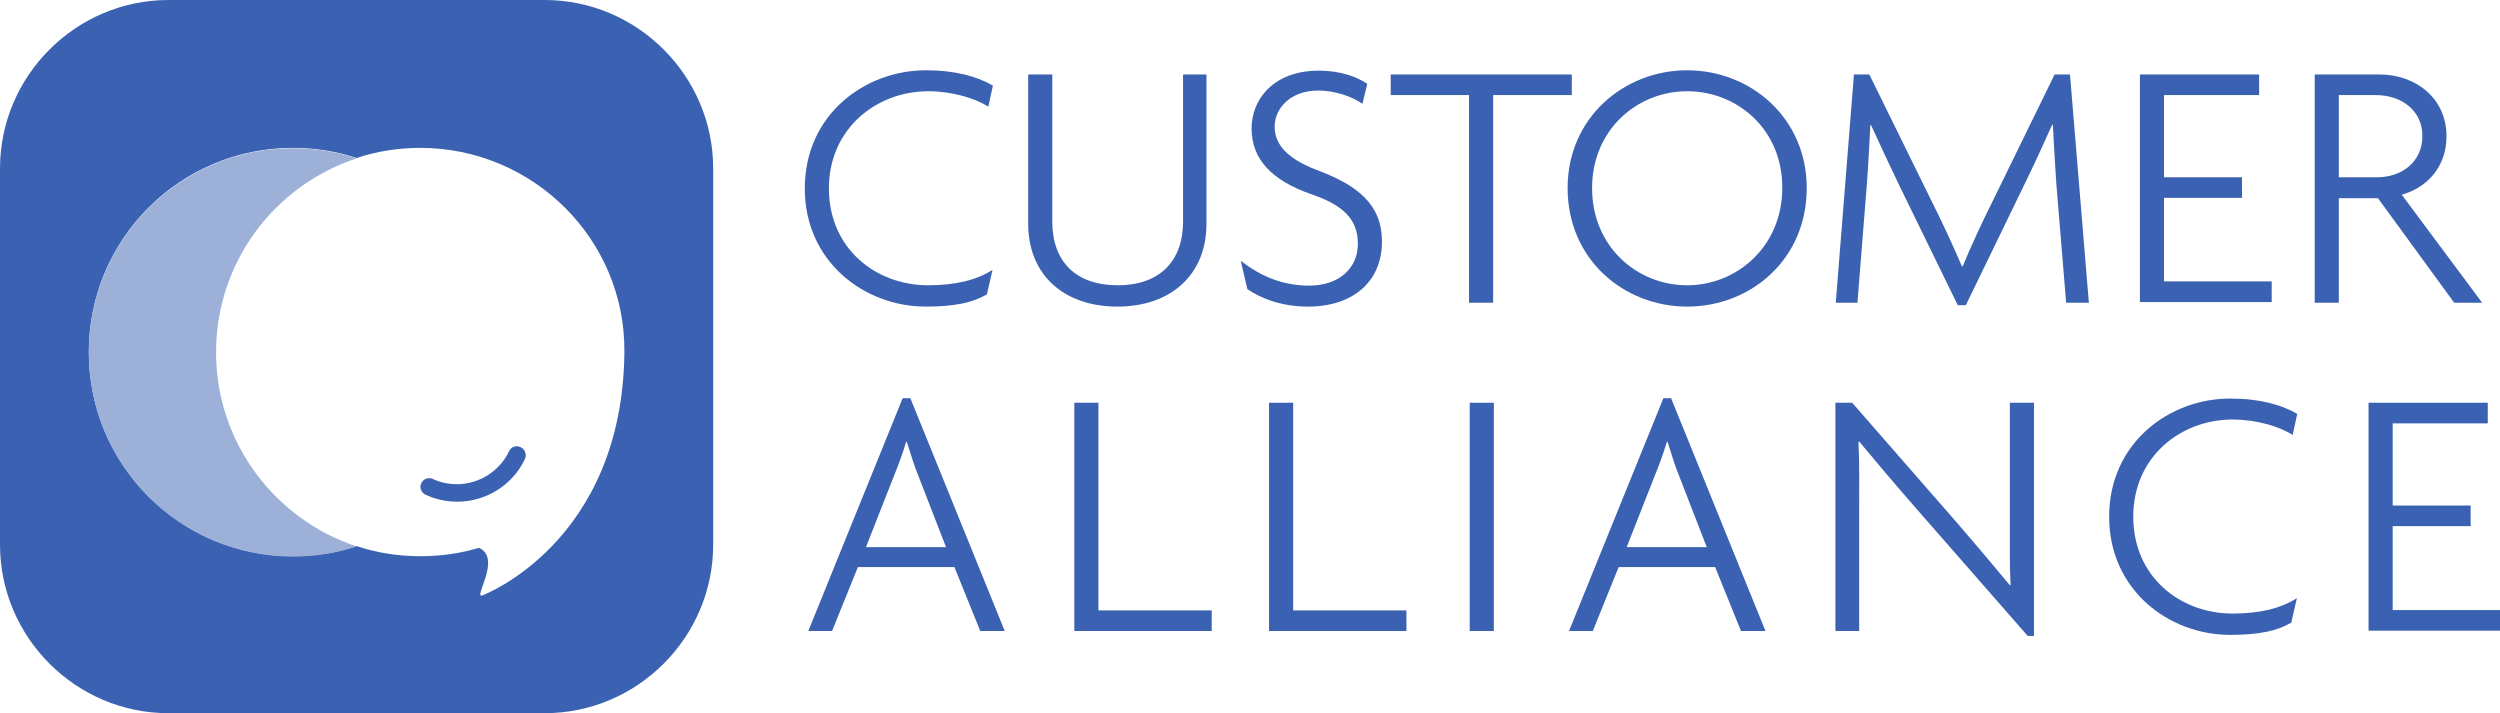
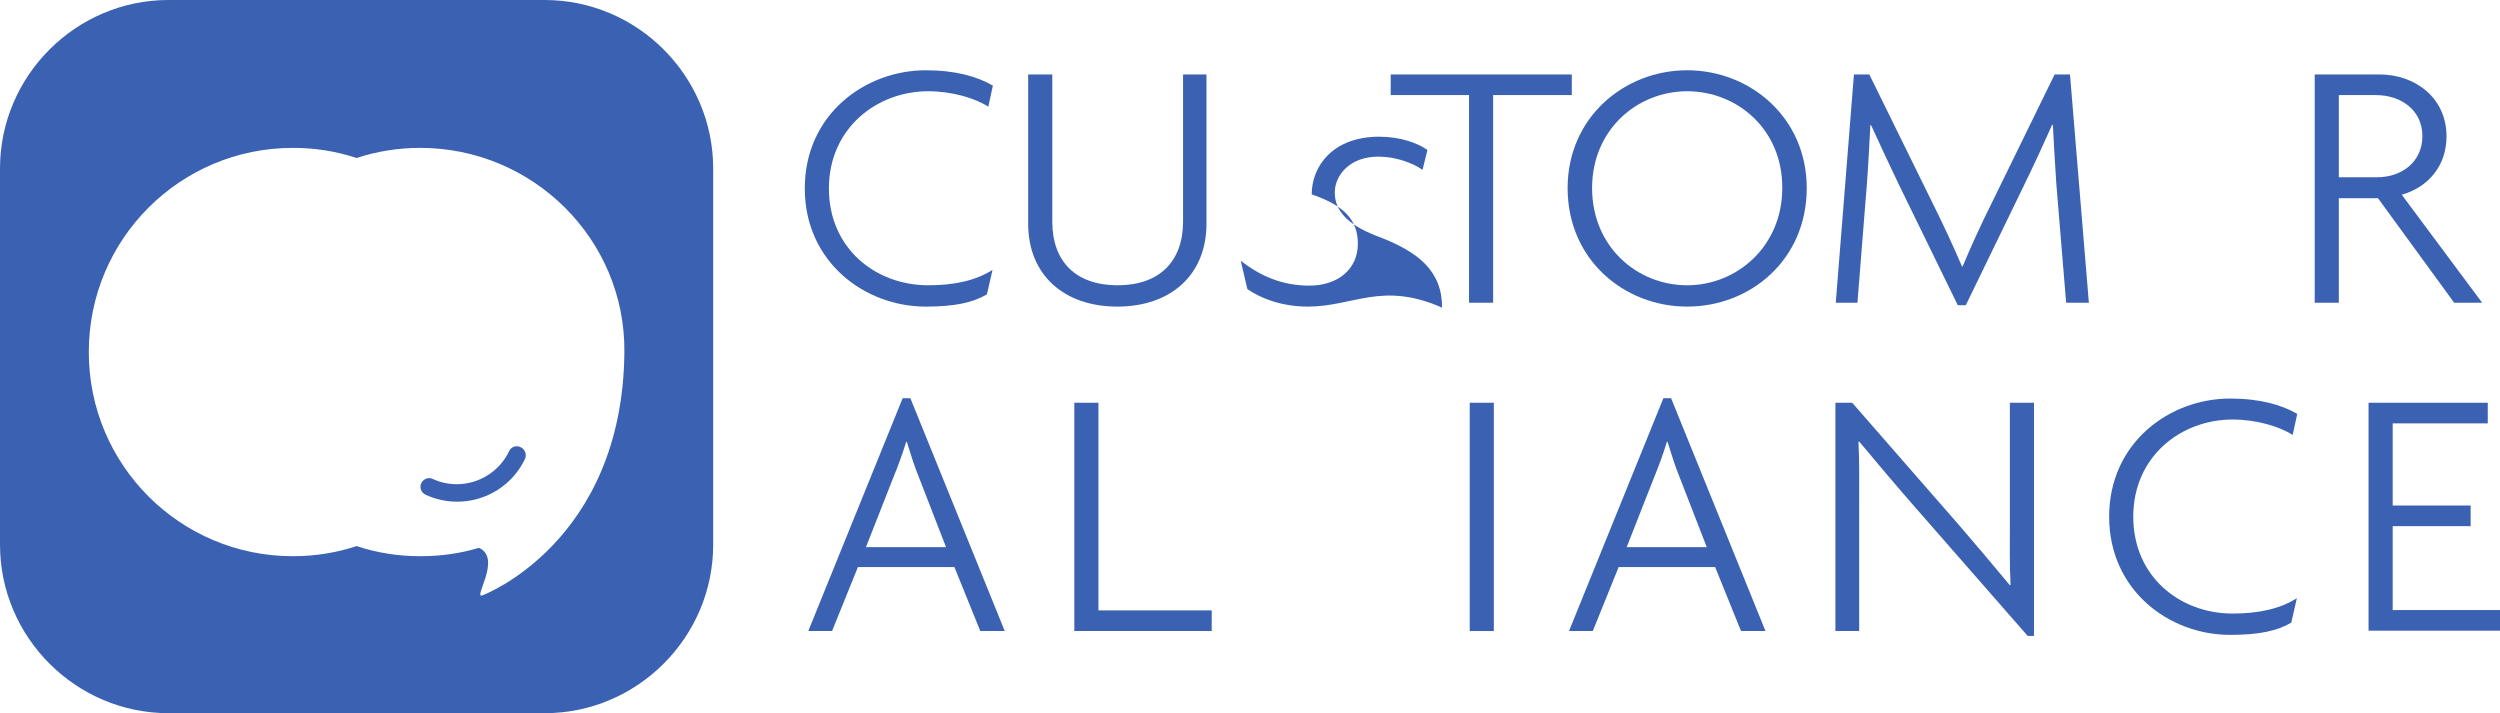
<svg xmlns="http://www.w3.org/2000/svg" version="1.1" id="Layer_1" x="0px" y="0px" viewBox="0 0 715.1 204" style="enable-background:new 0 0 715.1 204;" xml:space="preserve">
  <style type="text/css">
	.st0{fill:#3B62B2;}
	.st1{fill:#9DB0D8;}
</style>
  <g>
    <g>
      <path class="st0" d="M265.5,26.1c-14.7,0-28.4,10.6-28.4,27.8s13.4,27.7,28.4,27.7c7.6,0,13.7-1.4,18.4-4.4l-1.6,7    c-4.1,2.4-9.3,3.5-17.5,3.5c-17.5,0-34.6-12.8-34.6-33.8c0-21.2,17.3-33.8,34.6-33.8c8.5,0,14.8,1.8,19.2,4.4l-1.3,6    C278.9,28.1,272.4,26.1,265.5,26.1z" />
      <path class="st0" d="M319.6,87.7c-15.2,0-25.5-9-25.5-23.7V21.3h6.9v42.1c0,11.5,6.8,18.2,18.7,18.2c11.9,0,18.7-6.8,18.7-18.2    V21.3h6.7V64C345.1,78.7,334.8,87.7,319.6,87.7z" />
-       <path class="st0" d="M374.1,87.7c-7.7,0-13.7-2.5-17.3-5l-1.9-8.1c5.7,4.4,11.9,7.1,19.6,7.1c8.2,0,13.9-4.7,13.9-12    c0-6.9-4.1-11-13.2-14.1C363.4,51.5,358,45.3,358,36.7c0-8.1,6.1-16.5,19.3-16.5c6,0,11,1.8,13.8,3.8l-1.4,5.7    c-2.6-1.9-7.6-3.8-12.6-3.8c-8.2,0-12.5,5.3-12.5,10.3c0,5.2,3.7,9.2,12,12.4c11.8,4.4,18.7,9.9,18.7,20.5    C395.3,80.4,387.2,87.7,374.1,87.7z" />
+       <path class="st0" d="M374.1,87.7c-7.7,0-13.7-2.5-17.3-5l-1.9-8.1c5.7,4.4,11.9,7.1,19.6,7.1c8.2,0,13.9-4.7,13.9-12    c0-6.9-4.1-11-13.2-14.1c0-8.1,6.1-16.5,19.3-16.5c6,0,11,1.8,13.8,3.8l-1.4,5.7    c-2.6-1.9-7.6-3.8-12.6-3.8c-8.2,0-12.5,5.3-12.5,10.3c0,5.2,3.7,9.2,12,12.4c11.8,4.4,18.7,9.9,18.7,20.5    C395.3,80.4,387.2,87.7,374.1,87.7z" />
      <path class="st0" d="M427.1,86.6h-6.9V27.2h-22.4v-5.9h51.8v5.9h-22.5V86.6z" />
      <path class="st0" d="M482.6,87.7c-18,0-34.2-13.4-34.2-33.9c0-20.2,16.2-33.7,34.2-33.7s34.2,13.5,34.2,33.7    C516.8,74.3,500.7,87.7,482.6,87.7z M482.6,26.1c-14.3,0-27.2,11-27.2,27.7c0,16.8,12.9,27.8,27.2,27.8    c14.2,0,27.2-11.1,27.2-27.8C509.9,37,496.9,26.1,482.6,26.1z" />
      <path class="st0" d="M588.2,52.7c-0.4-5.7-0.7-11.4-1-17H587c-2.4,5.4-5.5,12.1-8.1,17.4l-16.6,34.2H560l-16.7-34.2    c-2.5-5.2-5.5-11.6-8.1-17.3H535c-0.3,5.6-0.6,11.7-1,16.9l-2.7,33.9h-6.2l5.2-65.3h4.4l18,36.6c2.9,5.8,5.9,12.2,8.5,18.3h0.2    c2.5-6,5.2-11.9,8.4-18.3l17.9-36.6h4.4l5.4,65.3H591L588.2,52.7z" />
-       <path class="st0" d="M612.1,21.3h34.1v5.9H619v23.5h22.3v5.9H619v23.9h30.8v5.9h-37.7V21.3z" />
      <path class="st0" d="M680.2,56.7H669v29.9h-6.9V21.3h18.6c9.9,0,19.1,6.5,19.1,17.7c0,8.6-5.4,14.6-12.8,16.7l23,30.9h-8    L680.2,56.7z M679.6,27.2H669v23.5h11c6.9,0,12.9-4.3,12.9-11.8C692.9,31.6,686.9,27.2,679.6,27.2z" />
    </g>
    <g>
      <path class="st0" d="M273,162.2h-27.6l-7.4,18.3h-6.8l27-66.6h2.2l27,66.6h-7L273,162.2z M259.4,126.4h-0.2    c-1.1,3.6-2.4,7.1-3.6,10l-7.9,20.1h22.9l-7.8-20.1C261.6,133.5,260.5,130,259.4,126.4z" />
      <path class="st0" d="M307.3,115.2h6.9v59.4h32.4v5.9h-39.3V115.2z" />
-       <path class="st0" d="M363,115.2h6.9v59.4h32.4v5.9H363V115.2z" />
      <path class="st0" d="M420.4,115.2h6.9v65.3h-6.9V115.2z" />
      <path class="st0" d="M490.6,162.2H463l-7.4,18.3h-6.8l27-66.6h2.2l27,66.6h-7L490.6,162.2z M477,126.4h-0.2    c-1.1,3.6-2.4,7.1-3.6,10l-7.9,20.1h22.9l-7.8-20.1C479.2,133.5,478.1,130,477,126.4z" />
      <path class="st0" d="M547.8,145.1c-5.6-6.4-11.5-13.4-16-18.8l-0.2,0.1c0.3,6.1,0.2,12.1,0.2,18.1v36H525v-65.3h4.8l30.3,34.7    c4.5,5.2,10.4,12.2,14.8,17.5l0.2-0.1c-0.3-5.8-0.2-11.7-0.2-17.3v-34.8h6.9v66.7H580L547.8,145.1z" />
      <path class="st0" d="M638.6,120c-14.7,0-28.4,10.5-28.4,27.8c0,17.2,13.4,27.7,28.4,27.7c7.6,0,13.7-1.4,18.4-4.4l-1.6,7    c-4.1,2.4-9.3,3.5-17.5,3.5c-17.5,0-34.6-12.8-34.6-33.8c0-21.2,17.3-33.8,34.6-33.8c8.5,0,14.8,1.8,19.2,4.4l-1.3,6    C652,122,645.5,120,638.6,120z" />
      <path class="st0" d="M677.5,115.2h34.1v5.9h-27.2v23.5h22.3v5.9h-22.3v24h30.8v5.9h-37.7L677.5,115.2L677.5,115.2z" />
    </g>
    <g>
      <g>
        <path class="st0" d="M148.9,127.9c-1.3-0.6-2.7-0.1-3.3,1.2c-2.7,5.7-8.6,9.4-14.9,9.4c-2.4,0-4.8-0.5-6.9-1.5     c-1.3-0.6-2.7,0-3.3,1.2c-0.6,1.3,0,2.7,1.2,3.3c2.8,1.3,5.9,2,9.1,2c8.3,0,15.9-4.8,19.4-12.3     C150.7,130,150.2,128.5,148.9,127.9z" />
      </g>
      <g>
        <path class="st0" d="M85.9,53.5L85.9,53.5L85.9,53.5z" />
        <path class="st0" d="M91.5,49.9C91.5,49.9,91.6,49.9,91.5,49.9C91.6,49.9,91.5,49.9,91.5,49.9z" />
        <path class="st0" d="M155.8,0H48.2C21.7,0,0,21.7,0,48.2v107.6C0,182.3,21.7,204,48.2,204h107.6c26.5,0,48.2-21.7,48.2-48.2V48.2     C204,21.7,182.3,0,155.8,0z M138,170.3c-2.9,1.1,5.7-10.6-1-13.6c-5.3,1.6-10.9,2.4-16.8,2.4c-6.4,0-12.5-1-18.2-2.9     c-5.7,1.9-11.9,2.9-18.2,2.9c-32.3,0-58.4-26.1-58.4-58.4s26.1-58.4,58.4-58.4c6.4,0,12.5,1,18.2,2.9c5.7-1.9,11.9-2.9,18.2-2.9     c32.3,0,58.7,26.2,58.4,58.4C178.1,155.3,138,170.3,138,170.3z" />
      </g>
-       <path class="st1" d="M61.8,100.8c0-25.9,16.8-47.8,40.2-55.5c-5.7-1.9-11.9-2.9-18.2-2.9c-32.3,0-58.4,26.1-58.4,58.4    s26.1,58.4,58.4,58.4c6.4,0,12.5-1,18.2-2.9C78.7,148.6,61.8,126.6,61.8,100.8z" />
    </g>
  </g>
</svg>